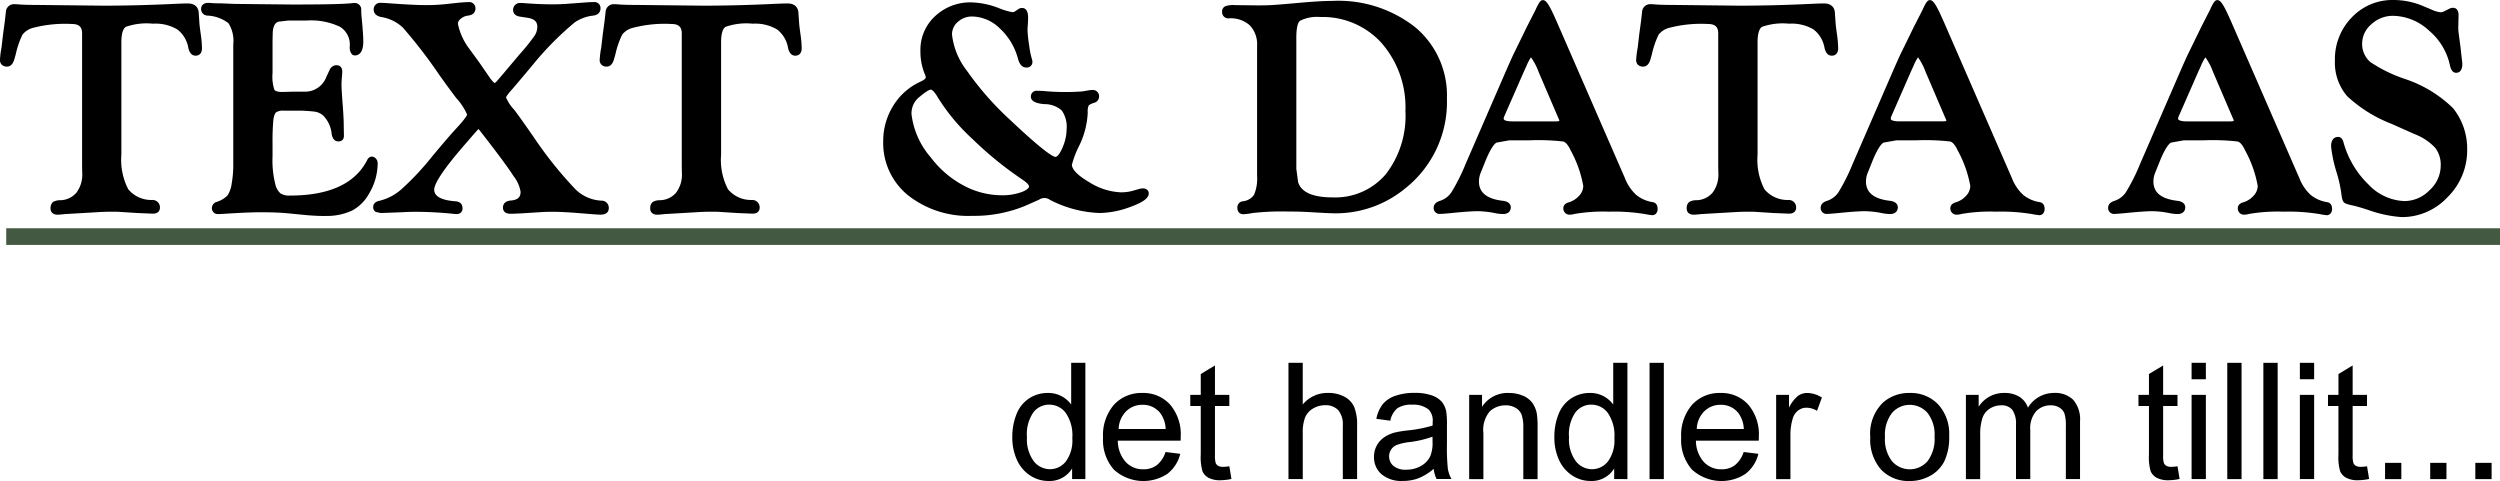
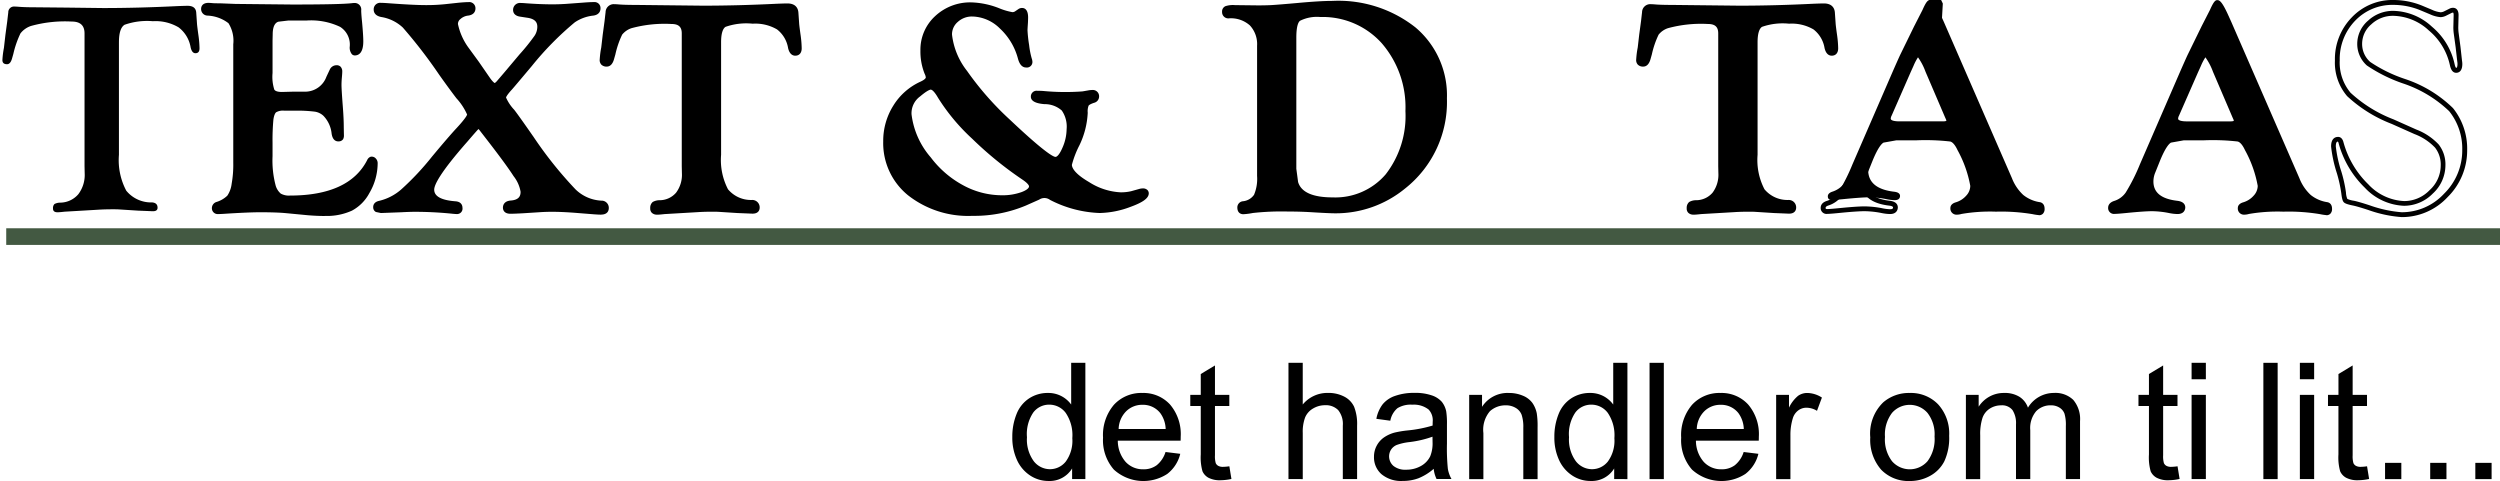
<svg xmlns="http://www.w3.org/2000/svg" id="Group_236896" data-name="Group 236896" width="184.244" height="35.45" viewBox="0 0 184.244 35.45">
  <defs>
    <clipPath id="clip-path">
      <rect id="Rectangle_114186" data-name="Rectangle 114186" width="184.244" height="35.45" fill="none" />
    </clipPath>
  </defs>
  <g id="Group_236895" data-name="Group 236895" clip-path="url(#clip-path)">
    <path id="Path_541401" data-name="Path 541401" d="M9.586,5.1v8.3a4.806,4.806,0,0,0,.54,2.639,2.358,2.358,0,0,0,1.907.865q.4.034.4.392,0,.258-.342.258-.077,0-.276-.011l-.826-.033-1.378-.088q-.165-.011-.441-.011-.64,0-1.146.033l-2.436.143q-.386.044-.529.044-.342,0-.331-.291a.41.41,0,0,1,.11-.319.934.934,0,0,1,.43-.1A1.782,1.782,0,0,0,6.594,16.3a2.36,2.36,0,0,0,.468-1.548l-.011-.518V4.447q0-.87-.937-.871A9.365,9.365,0,0,0,3.106,3.9a1.639,1.639,0,0,0-.777.548,7.126,7.126,0,0,0-.524,1.509l-.088.31q-.121.454-.375.453-.364,0-.342-.342a6.5,6.5,0,0,1,.11-.86l.11-.959.132-.981L1.431,2.9a.421.421,0,0,1,.463-.43q.11,0,.375.022.43.033,1.223.033l2.248.022,2.678.033q2.59,0,5.488-.143.573-.022.738-.022.606,0,.639.507l.055.793q.011.188.11.893a7.545,7.545,0,0,1,.077.937q0,.363-.3.364-.254,0-.353-.421a2.335,2.335,0,0,0-.887-1.484,3.329,3.329,0,0,0-1.9-.454A4.983,4.983,0,0,0,10,3.813q-.413.259-.413,1.284" transform="translate(-0.821 -1.987)" />
-     <path id="Path_541402" data-name="Path 541402" d="M4.235,16.984a.525.525,0,0,1-.395-.14.442.442,0,0,1-.114-.337.562.562,0,0,1,.183-.456,1.024,1.024,0,0,1,.524-.13,1.6,1.6,0,0,0,1.2-.558,2.2,2.2,0,0,0,.428-1.435l-.011-.514V3.625c0-.479-.234-.692-.758-.692a9.294,9.294,0,0,0-2.943.308,1.486,1.486,0,0,0-.692.477,6.649,6.649,0,0,0-.5,1.461l-.089.311c-.1.386-.288.583-.547.583a.529.529,0,0,1-.4-.147A.494.494,0,0,1,0,5.542a6.6,6.6,0,0,1,.113-.88l.109-.947L.355,2.73l.076-.669a.6.6,0,0,1,.64-.588c.079,0,.207.007.39.023.281.021.688.032,1.209.032L7.6,1.583c1.716,0,3.559-.048,5.477-.143.39-.015.634-.022.747-.022.673,0,.8.422.818.674l.055.793c.007.121.044.416.109.88a7.663,7.663,0,0,1,.079.962c0,.34-.178.542-.476.542-.18,0-.418-.1-.526-.558a2.177,2.177,0,0,0-.815-1.378,3.175,3.175,0,0,0-1.8-.422,4.616,4.616,0,0,0-1.994.232c-.215.135-.329.527-.329,1.132v8.3a4.677,4.677,0,0,0,.508,2.538,2.2,2.2,0,0,0,1.771.789.546.546,0,0,1,.564.571c0,.1-.038.437-.52.437q-.08,0-.285-.011l-.824-.033-1.382-.088c-.108-.007-.252-.011-.429-.011-.419,0-.8.011-1.135.033l-2.437.143q-.385.044-.539.044m-.115-.645a.344.344,0,0,0-.037.183A.112.112,0,0,0,4.1,16.6a.214.214,0,0,0,.137.03c.088,0,.259-.014.509-.043L7.19,16.44c.341-.022.73-.034,1.157-.034.185,0,.337,0,.453.011l1.377.088.822.033c.13.007.219.011.268.011.163,0,.163-.042.163-.079,0-.1-.018-.2-.233-.214a2.53,2.53,0,0,1-2.038-.941,4.917,4.917,0,0,1-.572-2.741v-8.3c0-.756.163-1.226.5-1.435a4.922,4.922,0,0,1,2.184-.286,3.514,3.514,0,0,1,2,.486,2.516,2.516,0,0,1,.96,1.592c.025.1.081.281.178.281.061,0,.119,0,.119-.185a7.433,7.433,0,0,0-.075-.914c-.068-.479-.1-.776-.112-.906l-.055-.791c-.011-.177-.075-.341-.461-.341-.108,0-.354.007-.732.022-1.922.1-3.772.143-5.5.143L2.669,1.886c-.528,0-.944-.011-1.235-.034-.172-.014-.293-.021-.361-.021-.188,0-.265.073-.285.269L.71,2.774l-.133.984-.11.955a6.5,6.5,0,0,0-.109.846.18.18,0,0,0,.021.122.213.213,0,0,0,.142.034c.1,0,.176-.224.2-.321l.089-.313a7.13,7.13,0,0,1,.544-1.556,1.785,1.785,0,0,1,.859-.617,9.393,9.393,0,0,1,3.078-.335A.977.977,0,0,1,6.409,3.625v9.786l.011.514a2.547,2.547,0,0,1-.509,1.666,1.962,1.962,0,0,1-1.454.687.805.805,0,0,0-.336.061" transform="translate(0 -1.165)" />
    <path id="Path_541403" data-name="Path 541403" d="M88.861,4.772V7.164a3.421,3.421,0,0,0,.149,1.3q.148.276.722.276l.331-.011.485-.011h.937a1.844,1.844,0,0,0,1.686-1.2l.253-.54a.363.363,0,0,1,.331-.209q.242-.011.242.3,0,.088-.033.486-.022.287-.022.486,0,.354.1,1.657.066.85.066,1.48l.011.563a.454.454,0,0,1-.033.21.222.222,0,0,1-.176.077q-.276.022-.342-.419a2.372,2.372,0,0,0-.661-1.422,1.382,1.382,0,0,0-.7-.341,10.069,10.069,0,0,0-1.548-.077h-.749a1.179,1.179,0,0,0-.722.16,1.006,1.006,0,0,0-.259.643,16.2,16.2,0,0,0-.066,1.738v.99A7.321,7.321,0,0,0,89.1,15.53a1.07,1.07,0,0,0,1.223.847q4.475,0,5.852-2.722.077-.132.132-.143a.217.217,0,0,1,.2.072.322.322,0,0,1,.094.237,4.162,4.162,0,0,1-.584,2.1,2.943,2.943,0,0,1-1.212,1.232,4.274,4.274,0,0,1-1.929.37,15.446,15.446,0,0,1-1.565-.088l-1.278-.121q-.706-.066-1.907-.066-.8,0-2.447.1-.452.033-.65.033a.25.25,0,0,1-.286-.247q-.011-.2.243-.3a2.123,2.123,0,0,0,.854-.512,2.2,2.2,0,0,0,.358-.963,8.165,8.165,0,0,0,.121-1.584V5.044a2.546,2.546,0,0,0-.4-1.672,2.85,2.85,0,0,0-1.67-.616.3.3,0,0,1-.3-.326q0-.258.364-.258.077,0,.331.022.2.011.54.011l1.113.044,4.177.044q3.6,0,4.441-.1a1.3,1.3,0,0,1,.154-.011q.32,0,.32.364,0,.254.066.9.088.959.088,1.378,0,.838-.43.86-.209.011-.209-.487a1.724,1.724,0,0,0-.8-1.588,5.121,5.121,0,0,0-2.584-.493H90.184l-.749.088q-.562.176-.562,1.113Z" transform="translate(-68.954 -1.783)" />
    <path id="Path_541404" data-name="Path 541404" d="M92.063,16.881a15.781,15.781,0,0,1-1.583-.089L89.2,16.67c-.462-.043-1.1-.065-1.89-.065-.531,0-1.351.033-2.436.1-.3.022-.524.033-.661.033a.427.427,0,0,1-.464-.41.479.479,0,0,1,.354-.486,1.978,1.978,0,0,0,.783-.46,1.987,1.987,0,0,0,.32-.882,8.016,8.016,0,0,0,.118-1.551V4.223a2.414,2.414,0,0,0-.355-1.552,2.724,2.724,0,0,0-1.562-.56.481.481,0,0,1-.452-.5c0-.1.039-.437.542-.437.056,0,.167.007.346.023.123.007.3.01.525.01l1.12.044,4.172.044c2.383,0,3.87-.033,4.418-.1a1.448,1.448,0,0,1,.175-.012.479.479,0,0,1,.5.542c0,.162.022.46.065.885.059.644.089,1.113.089,1.4,0,.833-.326,1.024-.6,1.038a.312.312,0,0,1-.238-.087.777.777,0,0,1-.159-.578A1.545,1.545,0,0,0,93.2,2.942a4.988,4.988,0,0,0-2.491-.466H89.373l-.722.085c-.121.039-.421.168-.421.937l-.011.454V6.342a3.11,3.11,0,0,0,.127,1.216c.081.15.352.182.565.182l.811-.022h.941a1.666,1.666,0,0,0,1.526-1.1l.252-.536a.541.541,0,0,1,.484-.312.4.4,0,0,1,.3.1.5.5,0,0,1,.131.375c0,.041,0,.138-.034.5-.014.184-.021.343-.021.471,0,.23.033.783.1,1.643.044.568.067,1.071.067,1.494l.011.56a.587.587,0,0,1-.058.305.389.389,0,0,1-.315.164c-.166.013-.454-.043-.533-.57a2.21,2.21,0,0,0-.607-1.318,1.2,1.2,0,0,0-.61-.3,10.029,10.029,0,0,0-1.516-.074h-.749a.993.993,0,0,0-.608.118c-.052.043-.147.169-.2.53a16.2,16.2,0,0,0-.064,1.714v.99a7.2,7.2,0,0,0,.232,2.174,1.239,1.239,0,0,0,.374.584,1.232,1.232,0,0,0,.68.144c2.9,0,4.811-.883,5.693-2.624a.432.432,0,0,1,.257-.238.4.4,0,0,1,.365.121.5.5,0,0,1,.146.363,4.358,4.358,0,0,1-.608,2.189,3.132,3.132,0,0,1-1.286,1.3,4.465,4.465,0,0,1-2.01.39m-4.75-.633c.8,0,1.451.023,1.923.067l1.279.122a15.429,15.429,0,0,0,1.548.087,4.119,4.119,0,0,0,1.848-.351,2.783,2.783,0,0,0,1.138-1.16A4.007,4.007,0,0,0,95.609,13a.142.142,0,0,0-.042-.111.125.125,0,0,0-.021-.018c-.008.012-.02.028-.034.053-.942,1.862-2.965,2.811-6.007,2.811a1.242,1.242,0,0,1-1.39-.963,7.39,7.39,0,0,1-.254-2.3v-.99a16.449,16.449,0,0,1,.067-1.76,1.155,1.155,0,0,1,.323-.76,1.317,1.317,0,0,1,.836-.2h.749a10.119,10.119,0,0,1,1.581.08,1.565,1.565,0,0,1,.788.386,2.555,2.555,0,0,1,.717,1.526c.042.277.124.271.151.268a.205.205,0,0,0,.039-.006.725.725,0,0,0,.006-.1l-.011-.56c0-.417-.022-.911-.066-1.469-.067-.882-.1-1.429-.1-1.671,0-.138.008-.306.023-.5.027-.323.033-.435.033-.472a.214.214,0,0,0-.021-.117.091.091,0,0,0-.035,0,.185.185,0,0,0-.179.111l-.252.536a2.019,2.019,0,0,1-1.848,1.3h-.937l-.81.022h0c-.457,0-.752-.124-.884-.369a3.089,3.089,0,0,1-.17-1.385v-2.4l.011-.452c0-.7.231-1.136.687-1.279l.033-.007.77-.089h1.345a5.23,5.23,0,0,1,2.678.519,1.9,1.9,0,0,1,.884,1.74.757.757,0,0,0,.041.306c.2-.032.241-.384.241-.679,0-.272-.029-.73-.087-1.361-.045-.442-.067-.744-.067-.92s-.065-.185-.141-.185a1.092,1.092,0,0,0-.132.01c-.571.068-2.031.1-4.464.1l-4.179-.044-1.118-.044c-.225-.006-.408,0-.543-.011-.211-.018-.29-.022-.321-.022-.185,0-.185.05-.185.08,0,.086.022.13.146.149a2.966,2.966,0,0,1,1.775.672,2.671,2.671,0,0,1,.449,1.793v8.726a8.359,8.359,0,0,1-.125,1.621,2.33,2.33,0,0,1-.4,1.041,2.256,2.256,0,0,1-.927.564c-.132.053-.13.1-.128.127,0,.05.007.078.108.078.128,0,.342-.011.637-.033,1.095-.066,1.921-.1,2.46-.1m8.213-3.382h0Z" transform="translate(-68.133 -0.962)" />
    <path id="Path_541405" data-name="Path 541405" d="M165.631,1.929q.121,0,.4.022,1.045.077,1.947.077.473,0,1-.033l1.353-.1q.418-.033.693-.033.308,0,.308.291t-.364.348a3.145,3.145,0,0,0-1.466.539,22.777,22.777,0,0,0-3.193,3.246q-1.321,1.573-1.443,1.706-.5.539-.5.726a2.981,2.981,0,0,0,.638,1.013q.3.374,1.442,2.024a29.222,29.222,0,0,0,3.094,3.862,3.093,3.093,0,0,0,2.017.88q.386.034.386.37,0,.3-.4.3-.176,0-.484-.022l-1.387-.11q-1-.077-1.739-.077-.506,0-.968.033l-1.211.077q-.616.033-.891.033-.374,0-.374-.269,0-.314.408-.348.893-.066.893-.825a2.791,2.791,0,0,0-.543-1.243q-.542-.847-1.948-2.663l-.553-.715q-.144-.2-.222-.2t-.263.2q-.285.319-.68.781-2.514,2.85-2.513,3.686,0,.9,1.719,1.034.364.023.364.3t-.232.281q-.122,0-.42-.033-1.336-.132-2.683-.132-.376,0-1,.033l-.983.033-.5.022-.3-.056a.213.213,0,0,1-.1-.191q-.011-.225.286-.293a3.937,3.937,0,0,0,1.708-.88,20.032,20.032,0,0,0,2.3-2.454q1.265-1.518,1.8-2.091.814-.88.814-1.112a4.227,4.227,0,0,0-.825-1.309q-.539-.7-1.265-1.728a36.046,36.046,0,0,0-2.7-3.5,3.175,3.175,0,0,0-1.675-.825q-.419-.078-.419-.37,0-.325.352-.325.187,0,.616.033,1.8.132,2.674.132a13.377,13.377,0,0,0,1.431-.066l1.023-.11q.462-.044.7-.044.341,0,.341.291t-.4.348a1.187,1.187,0,0,0-.65.3.627.627,0,0,0-.242.517,4.67,4.67,0,0,0,.808,1.826l.764,1.045.8,1.155q.343.5.531.484a.546.546,0,0,0,.287-.209l.508-.594,1.149-1.364A14.916,14.916,0,0,0,166.8,4.252a1.4,1.4,0,0,0,.227-.748q0-.726-.915-.848l-.5-.077q-.4-.056-.375-.348t.385-.3" transform="translate(-127.253 -1.53)" />
    <path id="Path_541406" data-name="Path 541406" d="M170.73,16.529c-.121,0-.288-.008-.5-.023l-1.388-.11c-.661-.051-1.241-.077-1.724-.077-.332,0-.653.011-.956.033l-1.212.077c-.422.023-.717.034-.9.034-.513,0-.553-.343-.553-.448,0-.144.056-.484.572-.526.646-.048.729-.371.729-.647a2.542,2.542,0,0,0-.514-1.147c-.356-.557-1.009-1.448-1.939-2.65l-.554-.715a1.01,1.01,0,0,0-.09-.11,1.023,1.023,0,0,0-.12.119q-.285.319-.678.779c-2.042,2.316-2.471,3.219-2.471,3.57,0,.489.523.777,1.554.856.477.029.529.346.529.481a.4.4,0,0,1-.41.46c-.089,0-.233-.011-.439-.034-.878-.087-1.774-.131-2.663-.131-.246,0-.581.011-1,.033l-1.5.056-.367-.077a.378.378,0,0,1-.2-.336c-.006-.118.025-.389.425-.481A3.783,3.783,0,0,0,156,14.672a19.962,19.962,0,0,0,2.278-2.43c.842-1.011,1.452-1.717,1.812-2.1.708-.766.762-.961.766-.992a4.383,4.383,0,0,0-.789-1.2c-.357-.467-.785-1.05-1.269-1.733a36.215,36.215,0,0,0-2.677-3.475,3.017,3.017,0,0,0-1.584-.777c-.491-.092-.564-.381-.564-.545a.476.476,0,0,1,.531-.5c.129,0,.335.011.63.034,1.193.087,2.088.132,2.66.132a13.288,13.288,0,0,0,1.411-.065l1.023-.11c.321-.03.557-.045.724-.045a.456.456,0,0,1,.52.47c0,.139-.054.469-.555.525a1,1,0,0,0-.55.251.456.456,0,0,0-.185.371,4.546,4.546,0,0,0,.781,1.745l.757,1.036.8,1.159c.249.36.36.4.377.407a.884.884,0,0,0,.162-.149l.506-.591,1.148-1.363a14.934,14.934,0,0,0,1.118-1.388,1.211,1.211,0,0,0,.2-.654c0-.244-.079-.58-.759-.67l-.5-.077c-.506-.071-.536-.4-.525-.538A.506.506,0,0,1,164.81.93c.086,0,.22.007.41.023.687.051,1.338.077,1.933.077.31,0,.643-.011.99-.033l1.351-.1c.281-.022.519-.033.706-.033a.44.44,0,0,1,.487.47c0,.134-.05.452-.515.524a2.994,2.994,0,0,0-1.382.5,22.706,22.706,0,0,0-3.167,3.221c-.892,1.062-1.366,1.622-1.448,1.712-.423.46-.447.594-.449.607a3.172,3.172,0,0,0,.6.9c.2.254.675.919,1.449,2.033a29.187,29.187,0,0,0,3.073,3.837,2.931,2.931,0,0,0,1.9.829.53.53,0,0,1,.551.548c0,.145-.056.481-.575.481m-3.61-.567c.492,0,1.082.026,1.752.078l1.387.11c.2.014.357.021.47.021.217,0,.217-.069.217-.124,0-.094-.017-.174-.222-.192a3.277,3.277,0,0,1-2.127-.931,29.528,29.528,0,0,1-3.115-3.887c-.758-1.093-1.241-1.771-1.436-2.016-.6-.759-.677-.988-.677-1.123s.065-.327.543-.847c.077-.085.561-.656,1.437-1.7a23.06,23.06,0,0,1,3.219-3.272,3.33,3.33,0,0,1,1.549-.575c.213-.033.213-.116.213-.171,0-.078-.005-.113-.129-.113-.178,0-.406.011-.679.032l-1.354.1c-.356.022-.7.034-1.014.034-.6,0-1.263-.026-1.96-.078-.179-.014-.307-.021-.383-.021-.192,0-.2.079-.207.143,0,.041-.009.119.222.151l.5.077c.88.117,1.066.621,1.066,1.024a1.577,1.577,0,0,1-.254.843,14.833,14.833,0,0,1-1.149,1.431l-1.657,1.958a.682.682,0,0,1-.406.271c-.209.016-.415-.155-.7-.56l-.8-1.156-.761-1.041a4.792,4.792,0,0,1-.842-1.917.8.8,0,0,1,.3-.664,1.368,1.368,0,0,1,.746-.342c.243-.028.243-.117.243-.171s0-.113-.162-.113-.385.014-.688.043l-1.021.11a13.674,13.674,0,0,1-1.45.067c-.58,0-1.484-.045-2.687-.133-.283-.022-.485-.033-.6-.033-.165,0-.174.056-.174.146,0,.043,0,.143.273.194a3.367,3.367,0,0,1,1.767.873,35.687,35.687,0,0,1,2.717,3.523c.483.68.907,1.26,1.262,1.723.758.99.862,1.267.862,1.418s-.1.414-.862,1.233c-.357.378-.961,1.079-1.8,2.084a20.272,20.272,0,0,1-2.324,2.477,4.129,4.129,0,0,1-1.786.918c-.148.034-.145.081-.144.109a.183.183,0,0,0,.006.034l.226.043.476-.021.985-.033c.417-.022.758-.033,1.011-.033.9,0,1.809.045,2.7.133a2.048,2.048,0,0,0,.438.027.175.175,0,0,0,.017-.1c0-.048,0-.113-.2-.125-1.253-.1-1.887-.5-1.887-1.213,0-.388.265-1.2,2.558-3.8q.394-.461.681-.782c.16-.18.279-.258.4-.258.148,0,.268.137.366.271l.55.711c.937,1.21,1.6,2.11,1.957,2.676a2.893,2.893,0,0,1,.571,1.34c0,.422-.184.939-1.058,1-.242.02-.242.11-.242.17,0,.036,0,.091.2.091.177,0,.474-.011.882-.033L166.141,16c.31-.022.64-.033.98-.033" transform="translate(-126.432 -0.71)" />
    <path id="Path_541407" data-name="Path 541407" d="M256.9,5.1v8.3a4.805,4.805,0,0,0,.54,2.639,2.358,2.358,0,0,0,1.907.865q.4.034.4.392,0,.258-.342.258-.077,0-.276-.011l-.826-.033-1.378-.088q-.165-.011-.441-.011-.64,0-1.146.033l-2.436.143q-.386.044-.529.044-.342,0-.331-.291a.41.41,0,0,1,.11-.319.934.934,0,0,1,.43-.1A1.782,1.782,0,0,0,253.9,16.3a2.36,2.36,0,0,0,.468-1.548l-.011-.518V4.447q0-.87-.937-.871a9.365,9.365,0,0,0-3.009.321,1.639,1.639,0,0,0-.777.548,7.126,7.126,0,0,0-.524,1.509l-.088.31q-.121.454-.375.453-.364,0-.342-.342a6.5,6.5,0,0,1,.11-.86l.11-.959.132-.981.077-.672a.421.421,0,0,1,.463-.43q.11,0,.375.022.43.033,1.223.033l2.248.022,2.678.033q2.59,0,5.488-.143.573-.022.738-.022.606,0,.639.507l.055.793q.011.188.11.893a7.549,7.549,0,0,1,.077.937q0,.363-.3.364-.254,0-.353-.421a2.335,2.335,0,0,0-.887-1.484,3.329,3.329,0,0,0-1.9-.454,4.983,4.983,0,0,0-2.088.259q-.413.259-.413,1.284" transform="translate(-203.936 -1.987)" />
    <path id="Path_541408" data-name="Path 541408" d="M251.544,16.984a.525.525,0,0,1-.395-.14.442.442,0,0,1-.114-.337.562.562,0,0,1,.183-.456,1.024,1.024,0,0,1,.524-.13,1.6,1.6,0,0,0,1.2-.558,2.2,2.2,0,0,0,.428-1.435l-.011-.514V3.625c0-.479-.234-.692-.758-.692a9.294,9.294,0,0,0-2.943.308,1.486,1.486,0,0,0-.692.477,6.647,6.647,0,0,0-.5,1.461l-.089.311c-.1.386-.288.583-.547.583a.529.529,0,0,1-.4-.147.493.493,0,0,1-.117-.385,6.6,6.6,0,0,1,.113-.88l.109-.947.133-.984.077-.669a.6.6,0,0,1,.64-.588c.079,0,.207.007.39.023.281.021.688.032,1.209.032l4.929.055c1.716,0,3.559-.048,5.477-.143.39-.015.634-.022.747-.022.673,0,.8.422.818.674l.055.793c.007.121.044.416.109.88a7.67,7.67,0,0,1,.079.962c0,.34-.178.542-.476.542-.18,0-.418-.1-.526-.558a2.177,2.177,0,0,0-.815-1.378,3.175,3.175,0,0,0-1.8-.422,4.616,4.616,0,0,0-1.994.232c-.216.135-.329.527-.329,1.132v8.3a4.677,4.677,0,0,0,.508,2.538,2.2,2.2,0,0,0,1.771.789.546.546,0,0,1,.564.571c0,.1-.038.437-.52.437q-.08,0-.285-.011l-.824-.033-1.382-.088c-.108-.007-.252-.011-.429-.011-.419,0-.8.011-1.135.033l-2.437.143q-.385.044-.539.044m-.115-.645a.344.344,0,0,0-.037.183.112.112,0,0,0,.015.074.214.214,0,0,0,.137.03c.088,0,.259-.014.509-.043l2.446-.144c.341-.022.73-.034,1.157-.034.185,0,.337,0,.453.011l1.377.088.822.033c.13.007.219.011.268.011.163,0,.163-.042.163-.079,0-.1-.018-.2-.233-.214a2.53,2.53,0,0,1-2.038-.941,4.916,4.916,0,0,1-.572-2.741v-8.3c0-.756.163-1.226.5-1.435a4.922,4.922,0,0,1,2.184-.286,3.514,3.514,0,0,1,2,.486,2.516,2.516,0,0,1,.96,1.592c.025.1.081.281.178.281.061,0,.119,0,.119-.185a7.437,7.437,0,0,0-.075-.914c-.068-.479-.1-.776-.112-.906l-.055-.791c-.011-.177-.075-.341-.461-.341-.108,0-.354.007-.732.022-1.922.1-3.772.143-5.5.143l-4.928-.055c-.528,0-.944-.011-1.235-.034-.172-.014-.293-.021-.361-.021-.188,0-.265.073-.285.269l-.077.675-.133.984-.11.955a6.5,6.5,0,0,0-.109.846.18.18,0,0,0,.021.122.213.213,0,0,0,.142.034c.1,0,.176-.224.2-.321l.089-.313a7.129,7.129,0,0,1,.544-1.556,1.785,1.785,0,0,1,.859-.617,9.393,9.393,0,0,1,3.078-.335.977.977,0,0,1,1.115,1.049v9.786l.011.514a2.547,2.547,0,0,1-.509,1.666,1.962,1.962,0,0,1-1.454.687.805.805,0,0,0-.336.061" transform="translate(-203.115 -1.165)" />
    <path id="Path_541409" data-name="Path 541409" d="M371.573,1.986a5.868,5.868,0,0,1,1.951.408,5.133,5.133,0,0,0,1.058.309.525.525,0,0,0,.3-.088l.242-.165a.3.3,0,0,1,.176-.055q.264,0,.264.518c0,.088,0,.209-.011.364q-.033.5-.033.573a9.3,9.3,0,0,0,.121,1.119,6.463,6.463,0,0,0,.2,1.019.707.707,0,0,1,.044.2q0,.242-.286.242t-.43-.517a4.807,4.807,0,0,0-1.391-2.318,3.128,3.128,0,0,0-2.139-.923,1.719,1.719,0,0,0-1.193.44,1.385,1.385,0,0,0-.489,1.068,5.42,5.42,0,0,0,1.139,2.78,22.281,22.281,0,0,0,3.175,3.617q2.993,2.83,3.511,2.8.327-.022.654-.769a3.613,3.613,0,0,0,.327-1.451,2.229,2.229,0,0,0-.4-1.495,2.041,2.041,0,0,0-1.405-.528q-.826-.079-.827-.37,0-.258.3-.258.177,0,.387.011,1.16.077,1.867.077a8.553,8.553,0,0,0,1.1-.044l.442-.077a1.3,1.3,0,0,1,.232-.022q.343,0,.343.3,0,.2-.253.292a.943.943,0,0,0-.491.28,1.336,1.336,0,0,0-.094.621,5.957,5.957,0,0,1-.6,2.32,7.09,7.09,0,0,0-.573,1.528q.033.643,1.361,1.418a4.863,4.863,0,0,0,2.4.775,3.4,3.4,0,0,0,.838-.088l.628-.176a.825.825,0,0,1,.176-.022q.275,0,.264.208-.033.372-1.24.809a6.513,6.513,0,0,1-2.2.437,8.387,8.387,0,0,1-3.582-.948.856.856,0,0,0-.948-.022l-.992.441a9.609,9.609,0,0,1-3.868.738,6.974,6.974,0,0,1-4.612-1.471,4.757,4.757,0,0,1-1.769-3.841,4.687,4.687,0,0,1,.716-2.535,4.371,4.371,0,0,1,1.918-1.7q.507-.232.507-.474a.914.914,0,0,0-.1-.341,4.2,4.2,0,0,1-.3-1.642,3.17,3.17,0,0,1,1.025-2.408,3.586,3.586,0,0,1,2.557-.964m-2.965,6.073q-.266-.022-.932.541a1.713,1.713,0,0,0-.7,1.468,6.058,6.058,0,0,0,1.456,3.278,7.479,7.479,0,0,0,2.444,2.1,6.129,6.129,0,0,0,2.918.756,4.283,4.283,0,0,0,1.545-.251q.651-.251.651-.586,0-.265-.573-.65a26.206,26.206,0,0,1-3.67-2.992,14.464,14.464,0,0,1-2.48-2.97q-.386-.672-.661-.694" transform="translate(-299.977 -1.631)" />
    <path id="Path_541410" data-name="Path 541410" d="M370.808,16.718a7.178,7.178,0,0,1-4.727-1.513,4.949,4.949,0,0,1-1.833-3.978,4.884,4.884,0,0,1,.743-2.63,4.568,4.568,0,0,1,1.995-1.765c.392-.179.4-.3.4-.311a.735.735,0,0,0-.083-.268,4.4,4.4,0,0,1-.313-1.715A3.356,3.356,0,0,1,368.073,2,3.776,3.776,0,0,1,370.753.986a6.072,6.072,0,0,1,2.012.419,4.706,4.706,0,0,0,1,.3.346.346,0,0,0,.2-.058l.241-.164a.47.47,0,0,1,.277-.086c.165,0,.443.09.443.7q0,.135-.011.372c-.029.43-.033.538-.033.565A9.24,9.24,0,0,0,375,4.12a6.046,6.046,0,0,0,.188.981.867.867,0,0,1,.056.263.409.409,0,0,1-.465.421c-.281,0-.483-.218-.6-.648a4.651,4.651,0,0,0-1.34-2.234,2.968,2.968,0,0,0-2.018-.876,1.533,1.533,0,0,0-1.073.395,1.2,1.2,0,0,0-.43.935,5.288,5.288,0,0,0,1.108,2.68,22.2,22.2,0,0,0,3.15,3.587c2.723,2.574,3.268,2.761,3.376,2.748.051,0,.239-.061.5-.663a3.452,3.452,0,0,0,.312-1.379,2.081,2.081,0,0,0-.357-1.376,1.891,1.891,0,0,0-1.286-.469c-.273-.026-.991-.094-.991-.548A.421.421,0,0,1,375.6,7.5q.181,0,.4.011a17.24,17.24,0,0,0,2.933.035l.441-.077a1.485,1.485,0,0,1,.263-.025.462.462,0,0,1,.521.482.481.481,0,0,1-.372.461c-.323.107-.389.191-.4.207a1.152,1.152,0,0,0-.066.526,6.154,6.154,0,0,1-.61,2.392,7.006,7.006,0,0,0-.558,1.449c.013.248.244.671,1.273,1.271a4.713,4.713,0,0,0,2.307.751,3.244,3.244,0,0,0,.793-.083l.625-.175a1.011,1.011,0,0,1,.225-.029.464.464,0,0,1,.35.123.355.355,0,0,1,.092.273c-.03.342-.449.639-1.357.968a6.714,6.714,0,0,1-2.259.448,8.6,8.6,0,0,1-3.659-.966.691.691,0,0,0-.8-.02l-.992.441a9.829,9.829,0,0,1-3.941.754m-.055-15.374a3.43,3.43,0,0,0-2.434.916,2.973,2.973,0,0,0-.969,2.278,4.04,4.04,0,0,0,.284,1.573,1.058,1.058,0,0,1,.113.411c0,.241-.2.449-.611.637a4.214,4.214,0,0,0-1.84,1.63,4.531,4.531,0,0,0-.689,2.44,4.606,4.606,0,0,0,1.7,3.7,6.834,6.834,0,0,0,4.5,1.43,9.477,9.477,0,0,0,3.8-.724l.991-.44a1.409,1.409,0,0,1,.546-.148,1.371,1.371,0,0,1,.552.172,8.251,8.251,0,0,0,3.5.93,6.362,6.362,0,0,0,2.138-.427c1.047-.379,1.119-.614,1.123-.657,0,0-.014-.013-.086-.013a.642.642,0,0,0-.138.018l-.619.174a3.578,3.578,0,0,1-.886.1,5.055,5.055,0,0,1-2.487-.8c-.95-.554-1.424-1.066-1.449-1.563a5.391,5.391,0,0,1,.588-1.609,5.811,5.811,0,0,0,.58-2.248,1.432,1.432,0,0,1,.121-.717,1.061,1.061,0,0,1,.585-.354c.131-.046.131-.1.131-.122,0-.069,0-.124-.164-.124a1.129,1.129,0,0,0-.2.019l-.443.077a8.49,8.49,0,0,1-1.135.047c-.474,0-1.106-.026-1.879-.078-.134-.007-.26-.011-.375-.011s-.12.026-.12.079c0,.026.118.14.665.192a2.208,2.208,0,0,1,1.521.586,2.369,2.369,0,0,1,.448,1.614,3.8,3.8,0,0,1-.342,1.523c-.253.578-.509.856-.806.876s-.958-.3-3.645-2.845a22.565,22.565,0,0,1-3.2-3.647,5.526,5.526,0,0,1-1.169-2.88,1.562,1.562,0,0,1,.549-1.2,1.9,1.9,0,0,1,1.313-.486,3.314,3.314,0,0,1,2.26.97,5,5,0,0,1,1.443,2.4c.04.144.126.385.258.385.108,0,.108-.02.108-.064a.542.542,0,0,0-.035-.142,5.733,5.733,0,0,1-.206-1.05,9.329,9.329,0,0,1-.123-1.145c0-.036,0-.135.033-.585.007-.147.011-.266.011-.352,0-.2-.035-.339-.086-.339a.118.118,0,0,0-.073.022l-.246.168a.7.7,0,0,1-.4.119,4.3,4.3,0,0,1-1.118-.319,5.724,5.724,0,0,0-1.891-.4m2.223,14.217a6.336,6.336,0,0,1-3-.777,7.69,7.69,0,0,1-2.5-2.152,6.253,6.253,0,0,1-1.493-3.378,1.89,1.89,0,0,1,.764-1.614c.5-.42.823-.6,1.06-.581.252.02.506.269.8.784a14.378,14.378,0,0,0,2.449,2.931,26.181,26.181,0,0,0,3.645,2.972c.445.3.652.553.652.8,0,.308-.251.554-.766.753a4.479,4.479,0,0,1-1.609.263m-5.21-8.145c-.057,0-.256.044-.795.5a1.533,1.533,0,0,0-.636,1.322,5.919,5.919,0,0,0,1.42,3.178,7.341,7.341,0,0,0,2.387,2.053,5.982,5.982,0,0,0,2.834.735,4.128,4.128,0,0,0,1.481-.239c.346-.133.537-.283.537-.42,0-.028-.024-.185-.494-.5A26.528,26.528,0,0,1,370.8,11.03a14.69,14.69,0,0,1-2.51-3.01c-.323-.562-.49-.6-.521-.6h-.008" transform="translate(-299.157 -0.81)" />
    <path id="Path_541411" data-name="Path 541411" d="M507.577,4.5a2.18,2.18,0,0,0-.584-1.63A2.263,2.263,0,0,0,505.34,2.3Q505,2.3,505,2a.256.256,0,0,1,.143-.264,1.967,1.967,0,0,1,.628-.062l1.675.022q.573,0,1.025-.022.694-.044,1.907-.154,1.631-.154,2.59-.154a8.943,8.943,0,0,1,5.99,1.914,6.343,6.343,0,0,1,2.254,5.09,7.918,7.918,0,0,1-3.031,6.518,7.836,7.836,0,0,1-5.015,1.776q-.463,0-1.862-.088-.794-.044-1.631-.044a19.4,19.4,0,0,0-2.612.11,4.972,4.972,0,0,1-.683.088q-.254,0-.253-.325,0-.225.276-.281a1.282,1.282,0,0,0,.931-.561,3.161,3.161,0,0,0,.248-1.476Zm2.535-.595v9.669l.132,1q.363,1.278,2.719,1.277a5.033,5.033,0,0,0,4.05-1.767,7.147,7.147,0,0,0,1.5-4.774,7.34,7.34,0,0,0-1.8-5.132A5.994,5.994,0,0,0,512.06,2.2a2.919,2.919,0,0,0-1.6.308q-.352.242-.352,1.4" transform="translate(-414.755 -1.125)" />
    <path id="Path_541412" data-name="Path 541412" d="M505.555,16.09c-.1,0-.432-.036-.432-.5a.455.455,0,0,1,.419-.456,1.123,1.123,0,0,0,.812-.476,3.027,3.027,0,0,0,.224-1.387V3.676a2.02,2.02,0,0,0-.531-1.5,2.1,2.1,0,0,0-1.528-.522.457.457,0,0,1-.52-.47.426.426,0,0,1,.251-.428,1.823,1.823,0,0,1,.7-.076L506.626.7c.378,0,.72-.007,1.014-.022.454-.029,1.094-.081,1.9-.154,1.089-.1,1.966-.155,2.606-.155a9.156,9.156,0,0,1,6.106,1.956,6.541,6.541,0,0,1,2.317,5.226,8.121,8.121,0,0,1-3.1,6.658,8.044,8.044,0,0,1-5.127,1.815c-.312,0-.942-.03-1.873-.088-.524-.029-1.07-.044-1.62-.044a19.4,19.4,0,0,0-2.582.108,5.029,5.029,0,0,1-.713.091m-.608-15.055a1.734,1.734,0,0,0-.555.047c-.012.005-.035.015-.035.1,0,.063,0,.113.163.113a2.444,2.444,0,0,1,1.778.624,2.359,2.359,0,0,1,.638,1.757v9.592a3.28,3.28,0,0,1-.272,1.565,1.455,1.455,0,0,1-1.052.648c-.131.027-.131.07-.131.105,0,.147.036.147.075.147a4.618,4.618,0,0,0,.653-.085,19.264,19.264,0,0,1,2.643-.113c.557,0,1.109.015,1.641.044.925.058,1.548.088,1.852.088a7.7,7.7,0,0,0,4.9-1.737,7.779,7.779,0,0,0,2.963-6.378A6.2,6.2,0,0,0,518.02,2.6,8.811,8.811,0,0,0,512.146.726c-.629,0-1.494.052-2.573.154-.809.074-1.452.126-1.912.155-.3.015-.65.022-1.036.022Zm7.2,14.173c-1.652,0-2.625-.474-2.89-1.407l-.005-.026-.133-1.025V3.081c0-.853.137-1.344.43-1.546a3.038,3.038,0,0,1,1.7-.34,6.191,6.191,0,0,1,4.783,2.041,7.544,7.544,0,0,1,1.846,5.252,7.35,7.35,0,0,1-1.539,4.889,5.225,5.225,0,0,1-4.187,1.831M509.6,13.715c.222.753,1.078,1.135,2.543,1.135a4.882,4.882,0,0,0,3.914-1.7,7.007,7.007,0,0,0,1.454-4.658,7.2,7.2,0,0,0-1.753-5.011,5.847,5.847,0,0,0-4.518-1.924,2.792,2.792,0,0,0-1.492.275c-.106.073-.278.329-.278,1.253v9.657Z" transform="translate(-413.934 -0.303)" />
-     <path id="Path_541413" data-name="Path 541413" d="M601.006,2.509l5.015,11.508a3.469,3.469,0,0,0,.882,1.3,2.72,2.72,0,0,0,1.312.573q.2.034.2.314,0,.3-.254.292a3.812,3.812,0,0,1-.42-.066A14.147,14.147,0,0,0,605,16.242a12.463,12.463,0,0,0-2.583.174,1.087,1.087,0,0,1-.287.046.276.276,0,0,1-.309-.315q0-.157.242-.236a1.811,1.811,0,0,0,.876-.551,1.257,1.257,0,0,0,.347-.838,9.241,9.241,0,0,0-.956-2.711q-.3-.639-.654-.733a17.465,17.465,0,0,0-2.533-.094h-1.495l-.989.176q-.406.187-.923,1.451l-.341.847a1.868,1.868,0,0,0-.154.737q0,1.386,1.94,1.605.419.056.408.326-.022.292-.4.292a3.39,3.39,0,0,1-.563-.066,6.84,6.84,0,0,0-1.3-.143q-.519,0-1.679.11-.862.088-1.071.088-.309,0-.309-.269,0-.224.309-.337a1.807,1.807,0,0,0,.953-.687,13.964,13.964,0,0,0,1.063-2.107L597.6,6.074q.364-.825.507-1.133l1.025-2.1.529-1.034v.033q.353-.837.474-.838.176,0,.606.926Zm.414,6.89-1.44-3.363q-.516-1.209-.736-1.209-.132,0-.484.781l-.209.462L597.265,9l-.121.274a.7.7,0,0,0-.077.286q0,.374.792.374h3.253q.418,0,.418-.231a.58.58,0,0,0-.055-.187Z" transform="translate(-486.428 -0.821)" />
-     <path id="Path_541414" data-name="Path 541414" d="M607.353,15.853h-.024a3.938,3.938,0,0,1-.447-.07,14.048,14.048,0,0,0-2.7-.184,12.4,12.4,0,0,0-2.539.169,1.238,1.238,0,0,1-.331.052.451.451,0,0,1-.488-.494c0-.107.047-.3.366-.406a1.648,1.648,0,0,0,.8-.5,1.077,1.077,0,0,0,.3-.72,8.594,8.594,0,0,0-.94-2.637c-.17-.367-.356-.587-.537-.634a16.138,16.138,0,0,0-2.488-.088h-1.479l-.948.169c-.135.074-.407.351-.814,1.347l-.34.846a1.71,1.71,0,0,0-.141.67c0,.825.583,1.292,1.781,1.428.508.068.573.349.566.51-.011.144-.088.463-.576.463a3.5,3.5,0,0,1-.6-.069,6.721,6.721,0,0,0-1.271-.14c-.337,0-.9.037-1.662.109-.585.06-.941.089-1.088.089a.431.431,0,0,1-.488-.448c0-.16.074-.377.426-.5a1.626,1.626,0,0,0,.869-.624,13.9,13.9,0,0,0,1.045-2.075l3.009-6.932c.247-.56.413-.932.509-1.137l1.026-2.1.618-1.208c.274-.62.4-.731.546-.731.184,0,.369.168.768,1.029l.266.588,5.015,11.508a3.311,3.311,0,0,0,.833,1.234,2.557,2.557,0,0,0,1.227.533c.1.018.346.1.346.49a.486.486,0,0,1-.13.366.4.4,0,0,1-.286.105m-3.174-.611a14.353,14.353,0,0,1,2.776.192,3.813,3.813,0,0,0,.4.063.078.078,0,0,0,.041-.006s.02-.021.02-.107c0-.13-.035-.136-.05-.138a2.907,2.907,0,0,1-1.4-.612,3.657,3.657,0,0,1-.93-1.365L600.021,1.761l-.264-.583a4.034,4.034,0,0,0-.425-.772,4.926,4.926,0,0,0-.327.68l-.344.816V1.725l-.191.374-1.024,2.1c-.093.2-.258.57-.5,1.127l-3.008,6.931a13.925,13.925,0,0,1-1.082,2.14,1.991,1.991,0,0,1-1.045.754c-.183.067-.183.142-.183.166,0,.058,0,.091.131.091s.487-.029,1.053-.087c.788-.075,1.343-.111,1.7-.111a7.055,7.055,0,0,1,1.338.147,3.217,3.217,0,0,0,.529.063c.21,0,.215-.073.219-.127,0-.02,0-.1-.253-.135-1.389-.157-2.095-.757-2.095-1.783a2.057,2.057,0,0,1,.168-.806l.339-.844c.371-.908.693-1.4,1.014-1.547l.043-.014,1.021-.179h1.495a13.239,13.239,0,0,1,2.579.1c.295.078.547.349.771.831a9.191,9.191,0,0,1,.973,2.786,1.435,1.435,0,0,1-.391.955,1.994,1.994,0,0,1-.961.605c-.1.031-.114.063-.114.063,0,.12.029.138.13.138a.914.914,0,0,0,.239-.04,12.437,12.437,0,0,1,2.632-.181M600.29,9.3h-3.253c-.644,0-.971-.186-.971-.553a.86.86,0,0,1,.094-.362l.12-.271,1.5-3.4c.337-.749.482-.886.646-.886s.381.1.9,1.318l1.493,3.481a.714.714,0,0,1,.071.26c0,.153-.078.41-.6.41m-1.853-5.076a3.872,3.872,0,0,0-.335.64l-.209.462-1.407,3.208a.528.528,0,0,0-.062.214c0,.176.429.2.613.2h3.253c.2,0,.238-.043.239-.044a.438.438,0,0,0-.041-.126l-.054-.12-1.44-3.363a4.408,4.408,0,0,0-.557-1.066" transform="translate(-485.607)" />
    <path id="Path_541415" data-name="Path 541415" d="M684.352,5.1v8.3a4.808,4.808,0,0,0,.54,2.639,2.358,2.358,0,0,0,1.907.865q.4.034.4.392,0,.258-.342.258-.077,0-.275-.011l-.827-.033-1.378-.088q-.165-.011-.441-.011-.639,0-1.146.033l-2.436.143q-.386.044-.529.044-.342,0-.331-.291a.409.409,0,0,1,.11-.319.934.934,0,0,1,.43-.1,1.782,1.782,0,0,0,1.328-.623,2.36,2.36,0,0,0,.468-1.548l-.011-.518V4.447q0-.87-.937-.871a9.363,9.363,0,0,0-3.009.321,1.639,1.639,0,0,0-.777.548,7.152,7.152,0,0,0-.524,1.509l-.088.31q-.121.454-.375.453-.364,0-.342-.342a6.5,6.5,0,0,1,.11-.86l.11-.959.132-.981L676.2,2.9a.421.421,0,0,1,.463-.43q.11,0,.375.022.43.033,1.223.033l2.248.022,2.678.033q2.59,0,5.489-.143.573-.022.738-.022.606,0,.639.507l.055.793q.011.188.11.893a7.543,7.543,0,0,1,.077.937q0,.363-.3.364-.254,0-.353-.421a2.335,2.335,0,0,0-.887-1.484,3.328,3.328,0,0,0-1.9-.454,4.982,4.982,0,0,0-2.088.259q-.413.259-.413,1.284" transform="translate(-555.006 -1.987)" />
    <path id="Path_541416" data-name="Path 541416" d="M679,16.984a.525.525,0,0,1-.395-.14.442.442,0,0,1-.114-.337.562.562,0,0,1,.183-.456,1.025,1.025,0,0,1,.524-.13,1.6,1.6,0,0,0,1.2-.558,2.2,2.2,0,0,0,.427-1.435l-.011-.514V3.625c0-.479-.234-.692-.758-.692a9.292,9.292,0,0,0-2.943.308,1.485,1.485,0,0,0-.692.477,6.669,6.669,0,0,0-.5,1.461l-.088.311c-.1.386-.288.583-.547.583a.528.528,0,0,1-.4-.147.493.493,0,0,1-.117-.385,6.629,6.629,0,0,1,.113-.88l.109-.947.133-.984.077-.669a.6.6,0,0,1,.64-.588c.079,0,.207.007.39.023.281.021.688.032,1.209.032l4.929.055c1.716,0,3.559-.048,5.477-.143.39-.015.634-.022.747-.022.673,0,.8.422.818.674l.055.793c.007.12.043.416.109.88a7.623,7.623,0,0,1,.079.962c0,.34-.178.542-.476.542-.18,0-.418-.1-.527-.558a2.177,2.177,0,0,0-.815-1.378,3.175,3.175,0,0,0-1.8-.422,4.615,4.615,0,0,0-1.993.232c-.215.135-.329.527-.329,1.132v8.3a4.676,4.676,0,0,0,.508,2.538,2.2,2.2,0,0,0,1.771.789.546.546,0,0,1,.564.571c0,.1-.038.437-.52.437q-.08,0-.285-.011l-.824-.033-1.382-.088c-.108-.007-.252-.011-.429-.011-.419,0-.8.011-1.135.033l-2.437.143q-.385.044-.539.044m-.115-.645a.343.343,0,0,0-.038.183.114.114,0,0,0,.015.074.215.215,0,0,0,.138.03c.061,0,.2-.008.509-.043l2.446-.144c.341-.022.73-.034,1.157-.034.185,0,.337,0,.453.011l1.377.088.822.033c.13.007.219.011.268.011.163,0,.163-.042.163-.079,0-.1-.018-.2-.233-.214a2.53,2.53,0,0,1-2.038-.941,4.917,4.917,0,0,1-.572-2.741v-8.3c0-.756.163-1.226.5-1.435a4.92,4.92,0,0,1,2.183-.286,3.513,3.513,0,0,1,2,.486,2.515,2.515,0,0,1,.96,1.592c.025.1.081.281.178.281.061,0,.119,0,.119-.185a7.432,7.432,0,0,0-.075-.914c-.068-.479-.1-.776-.111-.906l-.055-.791c-.011-.177-.075-.341-.461-.341-.108,0-.354.007-.732.022-1.922.1-3.772.143-5.5.143l-4.928-.055c-.528,0-.944-.011-1.235-.034-.172-.014-.293-.021-.361-.021-.188,0-.265.073-.285.269l-.078.675-.133.984-.11.955a6.532,6.532,0,0,0-.109.846.179.179,0,0,0,.021.122.213.213,0,0,0,.142.034c.1,0,.176-.224.2-.321l.089-.313a7.156,7.156,0,0,1,.545-1.556,1.786,1.786,0,0,1,.859-.617,9.389,9.389,0,0,1,3.077-.335.978.978,0,0,1,1.115,1.049v9.786l.011.514a2.548,2.548,0,0,1-.509,1.666,1.962,1.962,0,0,1-1.454.687.807.807,0,0,0-.336.061Z" transform="translate(-554.185 -1.165)" />
-     <path id="Path_541417" data-name="Path 541417" d="M760.616,2.509l5.015,11.508a3.469,3.469,0,0,0,.882,1.3,2.72,2.72,0,0,0,1.312.573q.2.034.2.314,0,.3-.254.292a3.812,3.812,0,0,1-.42-.066,14.147,14.147,0,0,0-2.737-.187,12.463,12.463,0,0,0-2.583.174,1.086,1.086,0,0,1-.287.046.276.276,0,0,1-.309-.315q0-.157.242-.236a1.81,1.81,0,0,0,.876-.551,1.256,1.256,0,0,0,.347-.838,9.241,9.241,0,0,0-.956-2.711q-.3-.639-.654-.733a17.463,17.463,0,0,0-2.533-.094h-1.495l-.989.176q-.406.187-.923,1.451l-.341.847a1.868,1.868,0,0,0-.154.737q0,1.386,1.94,1.605.419.056.408.326-.022.292-.4.292a3.389,3.389,0,0,1-.563-.066,6.841,6.841,0,0,0-1.3-.143q-.519,0-1.679.11-.862.088-1.071.088-.309,0-.309-.269,0-.224.309-.337a1.807,1.807,0,0,0,.953-.687,13.964,13.964,0,0,0,1.063-2.107l3.009-6.932q.364-.825.507-1.133l1.025-2.1.529-1.034v.033q.353-.837.474-.838.176,0,.606.926Zm.414,6.89-1.44-3.363q-.516-1.209-.736-1.209-.132,0-.484.781l-.209.462L756.875,9l-.121.274a.7.7,0,0,0-.077.286q0,.374.792.374h3.253q.417,0,.418-.231a.581.581,0,0,0-.055-.187Z" transform="translate(-617.516 -0.821)" />
+     <path id="Path_541417" data-name="Path 541417" d="M760.616,2.509l5.015,11.508a3.469,3.469,0,0,0,.882,1.3,2.72,2.72,0,0,0,1.312.573q.2.034.2.314,0,.3-.254.292a3.812,3.812,0,0,1-.42-.066,14.147,14.147,0,0,0-2.737-.187,12.463,12.463,0,0,0-2.583.174,1.086,1.086,0,0,1-.287.046.276.276,0,0,1-.309-.315q0-.157.242-.236a1.81,1.81,0,0,0,.876-.551,1.256,1.256,0,0,0,.347-.838,9.241,9.241,0,0,0-.956-2.711q-.3-.639-.654-.733a17.463,17.463,0,0,0-2.533-.094h-1.495l-.989.176q-.406.187-.923,1.451a1.868,1.868,0,0,0-.154.737q0,1.386,1.94,1.605.419.056.408.326-.022.292-.4.292a3.389,3.389,0,0,1-.563-.066,6.841,6.841,0,0,0-1.3-.143q-.519,0-1.679.11-.862.088-1.071.088-.309,0-.309-.269,0-.224.309-.337a1.807,1.807,0,0,0,.953-.687,13.964,13.964,0,0,0,1.063-2.107l3.009-6.932q.364-.825.507-1.133l1.025-2.1.529-1.034v.033q.353-.837.474-.838.176,0,.606.926Zm.414,6.89-1.44-3.363q-.516-1.209-.736-1.209-.132,0-.484.781l-.209.462L756.875,9l-.121.274a.7.7,0,0,0-.077.286q0,.374.792.374h3.253q.417,0,.418-.231a.581.581,0,0,0-.055-.187Z" transform="translate(-617.516 -0.821)" />
    <path id="Path_541418" data-name="Path 541418" d="M766.963,15.853h-.024a3.929,3.929,0,0,1-.447-.07,14.063,14.063,0,0,0-2.7-.184,12.419,12.419,0,0,0-2.539.169,1.23,1.23,0,0,1-.331.052.451.451,0,0,1-.488-.494c0-.107.047-.3.366-.406a1.647,1.647,0,0,0,.8-.5,1.076,1.076,0,0,0,.3-.72,8.6,8.6,0,0,0-.94-2.637c-.17-.367-.356-.587-.537-.634a16.169,16.169,0,0,0-2.488-.088h-1.479l-.948.169c-.135.074-.407.35-.814,1.347l-.34.846a1.708,1.708,0,0,0-.141.67c0,.825.583,1.292,1.781,1.428.508.068.573.349.566.51-.011.144-.088.463-.576.463a3.514,3.514,0,0,1-.6-.069,6.707,6.707,0,0,0-1.271-.14c-.338,0-.9.037-1.662.109-.585.06-.941.089-1.088.089a.431.431,0,0,1-.488-.448c0-.159.074-.376.426-.5a1.627,1.627,0,0,0,.869-.624,13.9,13.9,0,0,0,1.045-2.075l3.008-6.932c.247-.56.413-.932.509-1.137l1.026-2.1.618-1.208c.274-.62.4-.731.546-.731.184,0,.369.169.768,1.029l.266.588,5.015,11.508a3.313,3.313,0,0,0,.833,1.234,2.558,2.558,0,0,0,1.227.533c.1.018.346.1.346.49a.486.486,0,0,1-.13.366.4.4,0,0,1-.286.105m-3.174-.611a14.353,14.353,0,0,1,2.776.192,3.717,3.717,0,0,0,.4.063A.076.076,0,0,0,767,15.49s.02-.021.02-.108c0-.13-.035-.135-.05-.138a2.908,2.908,0,0,1-1.4-.612,3.656,3.656,0,0,1-.93-1.365L759.631,1.761l-.264-.583a4.033,4.033,0,0,0-.425-.772,4.908,4.908,0,0,0-.327.679l-.344.816V1.725l-.191.374-1.023,2.1c-.093.2-.258.571-.5,1.127l-3.008,6.931a13.939,13.939,0,0,1-1.082,2.14,1.99,1.99,0,0,1-1.045.754c-.183.067-.183.142-.183.166,0,.058,0,.091.13.091s.487-.029,1.053-.087c.788-.075,1.343-.111,1.7-.111a7.054,7.054,0,0,1,1.337.147,3.235,3.235,0,0,0,.529.063c.21,0,.215-.073.219-.127,0-.02,0-.1-.253-.135-1.389-.157-2.095-.757-2.095-1.783a2.056,2.056,0,0,1,.168-.807l.339-.843c.371-.908.693-1.4,1.014-1.547l.043-.014,1.021-.179h1.495a13.2,13.2,0,0,1,2.579.1c.3.077.547.349.771.831a9.2,9.2,0,0,1,.973,2.786,1.436,1.436,0,0,1-.391.955,1.992,1.992,0,0,1-.961.6c-.1.031-.114.063-.114.063,0,.12.029.138.13.138a.922.922,0,0,0,.239-.04,12.421,12.421,0,0,1,2.632-.181M759.9,9.3h-3.253c-.644,0-.971-.186-.971-.553a.859.859,0,0,1,.094-.362l.12-.271,1.5-3.4c.337-.749.482-.886.647-.886s.381.1.9,1.318l1.493,3.481a.709.709,0,0,1,.071.26c0,.153-.078.41-.6.41m-1.853-5.076a3.886,3.886,0,0,0-.335.64l-.209.462L756.1,8.529a.527.527,0,0,0-.062.214c0,.176.429.2.613.2H759.9c.2,0,.238-.043.239-.044a.43.43,0,0,0-.041-.126l-.054-.12L758.6,5.285a4.411,4.411,0,0,0-.557-1.066" transform="translate(-616.695)" />
    <path id="Path_541419" data-name="Path 541419" d="M879.151,2.509l5.014,11.508a3.469,3.469,0,0,0,.882,1.3,2.72,2.72,0,0,0,1.312.573q.2.034.2.314,0,.3-.254.292a3.812,3.812,0,0,1-.42-.066,14.148,14.148,0,0,0-2.738-.187,12.463,12.463,0,0,0-2.583.174,1.086,1.086,0,0,1-.287.046.276.276,0,0,1-.309-.315q0-.157.242-.236a1.811,1.811,0,0,0,.876-.551,1.257,1.257,0,0,0,.347-.838,9.241,9.241,0,0,0-.956-2.711q-.3-.639-.654-.733a17.463,17.463,0,0,0-2.533-.094h-1.495l-.989.176q-.406.187-.923,1.451l-.341.847a1.868,1.868,0,0,0-.154.737q0,1.386,1.94,1.605.419.056.408.326-.022.292-.4.292a3.389,3.389,0,0,1-.563-.066,6.841,6.841,0,0,0-1.3-.143q-.519,0-1.679.11-.862.088-1.071.088-.309,0-.309-.269,0-.224.309-.337a1.807,1.807,0,0,0,.953-.687,13.964,13.964,0,0,0,1.063-2.107l3.009-6.932q.364-.825.507-1.133l1.025-2.1.529-1.034v.033Q878.159,1,878.28,1q.176,0,.606.926Zm.413,6.89-1.44-3.363q-.516-1.209-.736-1.209-.132,0-.484.781l-.209.462L875.41,9l-.121.274a.7.7,0,0,0-.077.286q0,.374.792.374h3.253q.418,0,.418-.231a.581.581,0,0,0-.055-.187Z" transform="translate(-714.869 -0.821)" />
    <path id="Path_541420" data-name="Path 541420" d="M885.5,15.853h-.024a3.934,3.934,0,0,1-.447-.07,14.061,14.061,0,0,0-2.7-.184,12.417,12.417,0,0,0-2.539.169,1.232,1.232,0,0,1-.331.052.451.451,0,0,1-.488-.494c0-.107.047-.3.366-.406a1.647,1.647,0,0,0,.8-.5,1.076,1.076,0,0,0,.3-.72,8.6,8.6,0,0,0-.94-2.637c-.17-.367-.356-.587-.537-.634a16.168,16.168,0,0,0-2.488-.088h-1.479l-.948.169c-.135.074-.407.35-.814,1.347l-.34.846a1.708,1.708,0,0,0-.141.67c0,.825.583,1.292,1.781,1.428.508.068.573.349.566.51-.011.144-.088.463-.576.463a3.514,3.514,0,0,1-.6-.069,6.708,6.708,0,0,0-1.271-.14c-.338,0-.9.037-1.662.109-.585.06-.942.089-1.088.089a.431.431,0,0,1-.488-.448c0-.159.074-.376.426-.5a1.627,1.627,0,0,0,.869-.624,13.9,13.9,0,0,0,1.045-2.075l3.008-6.932c.247-.56.413-.932.509-1.137l1.026-2.1.618-1.208c.274-.62.4-.731.546-.731.184,0,.369.169.768,1.029l.266.588,5.015,11.508a3.313,3.313,0,0,0,.833,1.234,2.558,2.558,0,0,0,1.227.533c.1.018.346.1.346.49a.486.486,0,0,1-.13.366.4.4,0,0,1-.286.105m-3.174-.611a14.353,14.353,0,0,1,2.776.192,3.717,3.717,0,0,0,.4.063.078.078,0,0,0,.041-.006s.02-.021.02-.108c0-.13-.035-.135-.05-.138a2.908,2.908,0,0,1-1.4-.612,3.657,3.657,0,0,1-.93-1.365L878.167,1.761l-.264-.583a4.025,4.025,0,0,0-.425-.772,4.923,4.923,0,0,0-.327.679l-.343.816V1.725l-.191.374-1.023,2.1c-.093.2-.258.571-.5,1.127l-3.008,6.931A13.943,13.943,0,0,1,871,14.4a1.99,1.99,0,0,1-1.045.754c-.183.067-.183.142-.183.166,0,.058,0,.091.13.091s.487-.029,1.053-.087c.788-.075,1.343-.111,1.7-.111a7.053,7.053,0,0,1,1.337.147,3.238,3.238,0,0,0,.529.063c.21,0,.215-.073.219-.127,0-.02,0-.1-.253-.135-1.389-.157-2.095-.757-2.095-1.783a2.057,2.057,0,0,1,.168-.807l.339-.843c.371-.908.693-1.4,1.014-1.547l.043-.014,1.021-.179h1.495a13.2,13.2,0,0,1,2.579.1c.3.077.547.349.771.831a9.2,9.2,0,0,1,.972,2.786,1.436,1.436,0,0,1-.391.955,1.992,1.992,0,0,1-.961.6c-.1.031-.113.063-.114.063,0,.12.029.138.13.138a.923.923,0,0,0,.239-.04,12.42,12.42,0,0,1,2.632-.181M878.436,9.3h-3.253c-.644,0-.971-.186-.971-.553a.859.859,0,0,1,.094-.362l.12-.271,1.5-3.4c.337-.749.482-.886.646-.886s.381.1.9,1.318l1.493,3.481a.711.711,0,0,1,.071.26c0,.153-.078.41-.6.41m-1.853-5.076a3.882,3.882,0,0,0-.335.64l-.209.462-1.407,3.208a.527.527,0,0,0-.062.214c0,.176.429.2.613.2h3.253c.2,0,.238-.043.239-.044a.439.439,0,0,0-.041-.126l-.054-.12-1.44-3.363a4.419,4.419,0,0,0-.557-1.066" transform="translate(-714.048)" />
-     <path id="Path_541421" data-name="Path 541421" d="M966.784,1a5.414,5.414,0,0,1,2.027.4l.738.309a2.262,2.262,0,0,0,.705.2.755.755,0,0,0,.32-.077l.419-.209a.394.394,0,0,1,.177-.044q.231,0,.232.364l-.022.893a3.384,3.384,0,0,0,.022.4l.143,1.08.11,1a1.419,1.419,0,0,1,.022.22q0,.474-.276.474-.2,0-.287-.418a4.748,4.748,0,0,0-1.611-2.66A4.122,4.122,0,0,0,966.766,1.8a2.5,2.5,0,0,0-1.733.67,2.067,2.067,0,0,0-.74,1.581,1.942,1.942,0,0,0,.651,1.46A11.336,11.336,0,0,0,967.561,6.8,9.147,9.147,0,0,1,971.026,8.9a4.57,4.57,0,0,1,1,2.977,4.627,4.627,0,0,1-1.389,3.341,4.4,4.4,0,0,1-3.251,1.422,9.217,9.217,0,0,1-2.413-.518q-.772-.253-1.135-.331a1.376,1.376,0,0,1-.59-.193,1.34,1.34,0,0,1-.138-.568,9.964,9.964,0,0,0-.331-1.5,9.9,9.9,0,0,1-.419-1.918q0-.529.342-.529c.1,0,.176.088.22.264a6.989,6.989,0,0,0,1.876,3.178,3.991,3.991,0,0,0,2.77,1.286,2.786,2.786,0,0,0,1.992-.852,2.647,2.647,0,0,0,.878-1.951,2.186,2.186,0,0,0-.458-1.429,4.242,4.242,0,0,0-1.584-1.055l-1.678-.749a9.974,9.974,0,0,1-3.223-2,3.606,3.606,0,0,1-.85-2.509,4.205,4.205,0,0,1,1.184-3.044A3.936,3.936,0,0,1,966.784,1" transform="translate(-790.391 -0.821)" />
    <path id="Path_541422" data-name="Path 541422" d="M966.57,16a9.267,9.267,0,0,1-2.467-.526c-.509-.167-.885-.276-1.119-.326-.495-.1-.623-.177-.687-.249s-.127-.2-.181-.665a9.855,9.855,0,0,0-.325-1.471,9.831,9.831,0,0,1-.425-1.966c0-.616.326-.708.52-.708.11,0,.307.052.394.4a6.839,6.839,0,0,0,1.827,3.093,3.839,3.839,0,0,0,2.647,1.236,2.591,2.591,0,0,0,1.868-.8,2.454,2.454,0,0,0,.823-1.822,2.023,2.023,0,0,0-.418-1.316,4.091,4.091,0,0,0-1.517-1l-1.679-.749a10.176,10.176,0,0,1-3.283-2.045,3.794,3.794,0,0,1-.9-2.628,4.4,4.4,0,0,1,1.235-3.168A4.126,4.126,0,0,1,965.963,0a5.616,5.616,0,0,1,2.094.409l.741.31a2.014,2.014,0,0,0,.636.185.588.588,0,0,0,.245-.06l.415-.207a.574.574,0,0,1,.257-.063c.123,0,.41.053.41.542l-.022.9a3.175,3.175,0,0,0,.021.371l.143,1.078.111,1.007a1.511,1.511,0,0,1,.023.24c0,.568-.285.653-.454.653-.228,0-.383-.188-.461-.56a4.6,4.6,0,0,0-1.554-2.562,3.966,3.966,0,0,0-2.621-1.077,2.309,2.309,0,0,0-1.613.623,1.881,1.881,0,0,0-.681,1.449,1.755,1.755,0,0,0,.6,1.33,10.547,10.547,0,0,0,2.56,1.253,9.207,9.207,0,0,1,3.536,2.146,4.762,4.762,0,0,1,1.045,3.091,4.821,4.821,0,0,1-1.439,3.466A4.594,4.594,0,0,1,966.57,16m-4-1.335a1.951,1.951,0,0,0,.487.132c.253.054.63.164,1.156.336a9.115,9.115,0,0,0,2.358.509,4.248,4.248,0,0,0,3.123-1.368,4.473,4.473,0,0,0,1.338-3.216,4.415,4.415,0,0,0-.964-2.864,9.049,9.049,0,0,0-3.395-2.042A11.217,11.217,0,0,1,964,4.824a2.122,2.122,0,0,1-.707-1.59,2.248,2.248,0,0,1,.8-1.713A2.686,2.686,0,0,1,965.946.8,4.311,4.311,0,0,1,968.8,1.97a4.942,4.942,0,0,1,1.669,2.758c.051.241.113.276.113.276.083,0,.1-.185.1-.3a1.249,1.249,0,0,0-.02-.192L970.547,3.5,970.4,2.428a3.574,3.574,0,0,1-.024-.42l.022-.9c0-.146-.034-.178-.035-.178a.051.051,0,0,0-.018,0,.214.214,0,0,0-.1.025l-.419.209a.944.944,0,0,1-.4.1,2.339,2.339,0,0,1-.771-.211l-.741-.31a5.256,5.256,0,0,0-1.958-.383,3.78,3.78,0,0,0-2.819,1.169,4.051,4.051,0,0,0-1.134,2.92,3.449,3.449,0,0,0,.8,2.389,9.869,9.869,0,0,0,3.162,1.958l1.678.749a4.426,4.426,0,0,1,1.649,1.1,2.369,2.369,0,0,1,.5,1.542,2.832,2.832,0,0,1-.932,2.079,2.972,2.972,0,0,1-2.117.9,4.179,4.179,0,0,1-2.894-1.336,7.2,7.2,0,0,1-1.924-3.257.284.284,0,0,0-.058-.138c-.039,0-.153,0-.153.354a9.209,9.209,0,0,0,.412,1.87,10.015,10.015,0,0,1,.336,1.528,1.379,1.379,0,0,0,.1.472h0" transform="translate(-789.57 0)" />
    <rect id="Rectangle_114179" data-name="Rectangle 114179" width="183.785" height="1.227" transform="translate(0.459 16.823)" fill="#435942" />
    <path id="Path_541423" data-name="Path 541423" d="M421.9,158.2v-.783a1.931,1.931,0,0,1-1.736.924,2.436,2.436,0,0,1-1.365-.409,2.689,2.689,0,0,1-.964-1.143,3.946,3.946,0,0,1-.342-1.687,4.41,4.41,0,0,1,.31-1.687,2.443,2.443,0,0,1,.929-1.161,2.486,2.486,0,0,1,1.386-.4,2.071,2.071,0,0,1,1.713.853v-3.075h1.046v8.57Zm-3.326-3.1a2.7,2.7,0,0,0,.5,1.783,1.516,1.516,0,0,0,1.187.59,1.488,1.488,0,0,0,1.172-.564,2.6,2.6,0,0,0,.482-1.722,2.92,2.92,0,0,0-.491-1.871,1.511,1.511,0,0,0-1.21-.6,1.458,1.458,0,0,0-1.172.573,2.827,2.827,0,0,0-.471,1.806" transform="translate(-342.888 -122.894)" />
    <path id="Path_541424" data-name="Path 541424" d="M459.521,166.415l1.087.134a2.654,2.654,0,0,1-.953,1.479,3.229,3.229,0,0,1-3.937-.313,3.279,3.279,0,0,1-.8-2.353,3.431,3.431,0,0,1,.807-2.432,2.731,2.731,0,0,1,2.093-.865,2.655,2.655,0,0,1,2.034.848,3.368,3.368,0,0,1,.789,2.385c0,.063,0,.156-.006.281h-4.63a2.384,2.384,0,0,0,.579,1.567,1.721,1.721,0,0,0,1.3.544,1.609,1.609,0,0,0,.988-.3,2.018,2.018,0,0,0,.649-.97m-3.455-1.7h3.467a2.1,2.1,0,0,0-.4-1.175,1.613,1.613,0,0,0-1.3-.608,1.671,1.671,0,0,0-1.219.485,1.92,1.92,0,0,0-.547,1.3" transform="translate(-373.626 -133.104)" />
    <path id="Path_541425" data-name="Path 541425" d="M493.782,158.148l.152.93a3.906,3.906,0,0,1-.8.094,1.8,1.8,0,0,1-.888-.181,1.014,1.014,0,0,1-.444-.476,3.767,3.767,0,0,1-.128-1.242V153.7h-.772v-.818h.772v-1.538l1.047-.631v2.169h1.058v.818h-1.058v3.63a1.828,1.828,0,0,0,.056.579.437.437,0,0,0,.181.2.7.7,0,0,0,.36.076,3.414,3.414,0,0,0,.462-.041" transform="translate(-403.181 -123.78)" />
    <path id="Path_541426" data-name="Path 541426" d="M531.375,158.2v-8.57h1.052v3.075a2.351,2.351,0,0,1,1.859-.853,2.5,2.5,0,0,1,1.2.272,1.6,1.6,0,0,1,.728.751,3.465,3.465,0,0,1,.219,1.391V158.2H535.38v-3.935a1.625,1.625,0,0,0-.342-1.148,1.271,1.271,0,0,0-.968-.36,1.706,1.706,0,0,0-.88.242,1.37,1.37,0,0,0-.587.658,3.019,3.019,0,0,0-.175,1.146v3.4Z" transform="translate(-436.418 -122.894)" />
    <path id="Path_541427" data-name="Path 541427" d="M571.049,167.647a3.922,3.922,0,0,1-1.125.7,3.252,3.252,0,0,1-1.16.2,2.258,2.258,0,0,1-1.573-.5,1.65,1.65,0,0,1-.549-1.278,1.7,1.7,0,0,1,.207-.833,1.718,1.718,0,0,1,.544-.605,2.562,2.562,0,0,1,.757-.345,7.548,7.548,0,0,1,.935-.158,9.61,9.61,0,0,0,1.877-.362q.006-.216.006-.275a1.161,1.161,0,0,0-.3-.906,1.761,1.761,0,0,0-1.2-.357,1.86,1.86,0,0,0-1.1.26,1.589,1.589,0,0,0-.523.921l-1.029-.14a2.55,2.55,0,0,1,.462-1.067,2.024,2.024,0,0,1,.929-.626,4.147,4.147,0,0,1,1.409-.219,3.733,3.733,0,0,1,1.292.187,1.7,1.7,0,0,1,.731.471,1.652,1.652,0,0,1,.327.716,5.928,5.928,0,0,1,.053.97v1.4a14.837,14.837,0,0,0,.067,1.856,2.334,2.334,0,0,0,.266.745h-1.1a2.226,2.226,0,0,1-.211-.766m-.088-2.35a7.712,7.712,0,0,1-1.719.4,3.99,3.99,0,0,0-.918.21.919.919,0,0,0-.415.342.93.93,0,0,0,.173,1.2,1.37,1.37,0,0,0,.932.281,2.169,2.169,0,0,0,1.082-.266,1.639,1.639,0,0,0,.7-.728,2.541,2.541,0,0,0,.17-1.052Z" transform="translate(-465.382 -133.103)" />
    <path id="Path_541428" data-name="Path 541428" d="M605.9,168.414v-6.209h.947v.883a2.232,2.232,0,0,1,1.976-1.023,2.591,2.591,0,0,1,1.032.2,1.622,1.622,0,0,1,.7.529,2.028,2.028,0,0,1,.327.778,6.013,6.013,0,0,1,.059,1.023v3.818h-1.052v-3.777a2.836,2.836,0,0,0-.123-.962,1.012,1.012,0,0,0-.436-.508,1.385,1.385,0,0,0-.734-.19,1.706,1.706,0,0,0-1.161.427,2.106,2.106,0,0,0-.488,1.619v3.391Z" transform="translate(-497.625 -133.104)" />
    <path id="Path_541429" data-name="Path 541429" d="M645.442,158.2v-.783a1.931,1.931,0,0,1-1.736.924,2.436,2.436,0,0,1-1.365-.409,2.691,2.691,0,0,1-.965-1.143,3.949,3.949,0,0,1-.342-1.687,4.413,4.413,0,0,1,.31-1.687,2.443,2.443,0,0,1,.929-1.161,2.486,2.486,0,0,1,1.386-.4,2.068,2.068,0,0,1,1,.237,2.092,2.092,0,0,1,.713.617v-3.075h1.046v8.57Zm-3.326-3.1a2.7,2.7,0,0,0,.5,1.783,1.515,1.515,0,0,0,1.187.59,1.489,1.489,0,0,0,1.172-.564,2.6,2.6,0,0,0,.482-1.722,2.92,2.92,0,0,0-.491-1.871,1.511,1.511,0,0,0-1.21-.6,1.458,1.458,0,0,0-1.172.573,2.827,2.827,0,0,0-.471,1.806" transform="translate(-526.481 -122.894)" />
    <rect id="Rectangle_114180" data-name="Rectangle 114180" width="1.052" height="8.57" transform="translate(121.568 26.739)" />
    <path id="Path_541430" data-name="Path 541430" d="M697.946,166.415l1.087.134a2.652,2.652,0,0,1-.953,1.479,3.228,3.228,0,0,1-3.937-.313,3.278,3.278,0,0,1-.8-2.353,3.431,3.431,0,0,1,.807-2.432,2.731,2.731,0,0,1,2.093-.865,2.655,2.655,0,0,1,2.034.848,3.367,3.367,0,0,1,.789,2.385c0,.063,0,.156-.006.281h-4.63a2.384,2.384,0,0,0,.579,1.567,1.722,1.722,0,0,0,1.3.544,1.608,1.608,0,0,0,.988-.3,2.018,2.018,0,0,0,.649-.97m-3.455-1.7h3.467a2.1,2.1,0,0,0-.4-1.175,1.613,1.613,0,0,0-1.3-.608,1.671,1.671,0,0,0-1.219.485,1.921,1.921,0,0,0-.547,1.3" transform="translate(-569.444 -133.104)" />
    <path id="Path_541431" data-name="Path 541431" d="M732.505,168.414v-6.209h.947v.941a2.574,2.574,0,0,1,.669-.871,1.169,1.169,0,0,1,.675-.21,2.053,2.053,0,0,1,1.082.339l-.363.976a1.507,1.507,0,0,0-.772-.228,1,1,0,0,0-.619.207,1.126,1.126,0,0,0-.392.576,4.1,4.1,0,0,0-.175,1.228v3.25Z" transform="translate(-601.607 -133.104)" />
    <path id="Path_541432" data-name="Path 541432" d="M771.306,165.31a3.2,3.2,0,0,1,.959-2.555,2.888,2.888,0,0,1,1.952-.69,2.786,2.786,0,0,1,2.093.839,3.192,3.192,0,0,1,.813,2.318,4.105,4.105,0,0,1-.36,1.885,2.544,2.544,0,0,1-1.046,1.067,3.048,3.048,0,0,1-1.5.38,2.79,2.79,0,0,1-2.107-.836,3.339,3.339,0,0,1-.8-2.409m1.082,0a2.645,2.645,0,0,0,.52,1.786,1.733,1.733,0,0,0,2.614,0,2.708,2.708,0,0,0,.52-1.818,2.566,2.566,0,0,0-.523-1.745,1.735,1.735,0,0,0-2.61,0,2.634,2.634,0,0,0-.52,1.783" transform="translate(-633.474 -133.104)" />
    <path id="Path_541433" data-name="Path 541433" d="M810.759,168.414v-6.209h.941v.871a2.21,2.21,0,0,1,.778-.734,2.184,2.184,0,0,1,1.1-.278,2.045,2.045,0,0,1,1.131.286,1.535,1.535,0,0,1,.623.8,2.229,2.229,0,0,1,1.918-1.087,1.892,1.892,0,0,1,1.421.511,2.189,2.189,0,0,1,.5,1.575v4.262h-1.046V164.5a2.885,2.885,0,0,0-.1-.909.883.883,0,0,0-.371-.447,1.161,1.161,0,0,0-.631-.169,1.469,1.469,0,0,0-1.087.436,1.917,1.917,0,0,0-.433,1.394v3.607h-1.052V164.38a1.776,1.776,0,0,0-.257-1.052.974.974,0,0,0-.842-.351,1.529,1.529,0,0,0-.821.234,1.326,1.326,0,0,0-.547.684,3.851,3.851,0,0,0-.17,1.3v3.221Z" transform="translate(-665.877 -133.104)" />
    <path id="Path_541434" data-name="Path 541434" d="M884.822,158.148l.152.93a3.907,3.907,0,0,1-.8.094,1.8,1.8,0,0,1-.888-.181,1.015,1.015,0,0,1-.444-.476,3.767,3.767,0,0,1-.128-1.242V153.7h-.772v-.818h.772v-1.538l1.046-.631v2.169h1.058v.818h-1.058v3.63a1.831,1.831,0,0,0,.056.579.438.438,0,0,0,.181.2.7.7,0,0,0,.36.076,3.415,3.415,0,0,0,.462-.041" transform="translate(-724.342 -123.78)" />
    <path id="Path_541435" data-name="Path 541435" d="M903.833,149.633h1.052v1.21h-1.052Zm0,2.362h1.052V158.2h-1.052Z" transform="translate(-742.318 -122.894)" />
-     <rect id="Rectangle_114181" data-name="Rectangle 114181" width="1.052" height="8.57" transform="translate(164.145 26.739)" />
    <rect id="Rectangle_114182" data-name="Rectangle 114182" width="1.052" height="8.57" transform="translate(166.805 26.739)" />
    <path id="Path_541436" data-name="Path 541436" d="M948.49,149.633h1.052v1.21H948.49Zm0,2.362h1.052V158.2H948.49Z" transform="translate(-778.995 -122.894)" />
    <path id="Path_541437" data-name="Path 541437" d="M962.979,158.148l.152.93a3.906,3.906,0,0,1-.8.094,1.8,1.8,0,0,1-.889-.181,1.015,1.015,0,0,1-.444-.476,3.767,3.767,0,0,1-.128-1.242V153.7H960.1v-.818h.772v-1.538l1.046-.631v2.169h1.058v.818h-1.058v3.63a1.833,1.833,0,0,0,.056.579.438.438,0,0,0,.181.2.7.7,0,0,0,.36.076,3.415,3.415,0,0,0,.462-.041" transform="translate(-788.533 -123.78)" />
    <rect id="Rectangle_114183" data-name="Rectangle 114183" width="1.199" height="1.199" transform="translate(175.773 34.111)" />
    <rect id="Rectangle_114184" data-name="Rectangle 114184" width="1.198" height="1.199" transform="translate(179.1 34.111)" />
    <rect id="Rectangle_114185" data-name="Rectangle 114185" width="1.199" height="1.199" transform="translate(182.426 34.111)" />
  </g>
</svg>